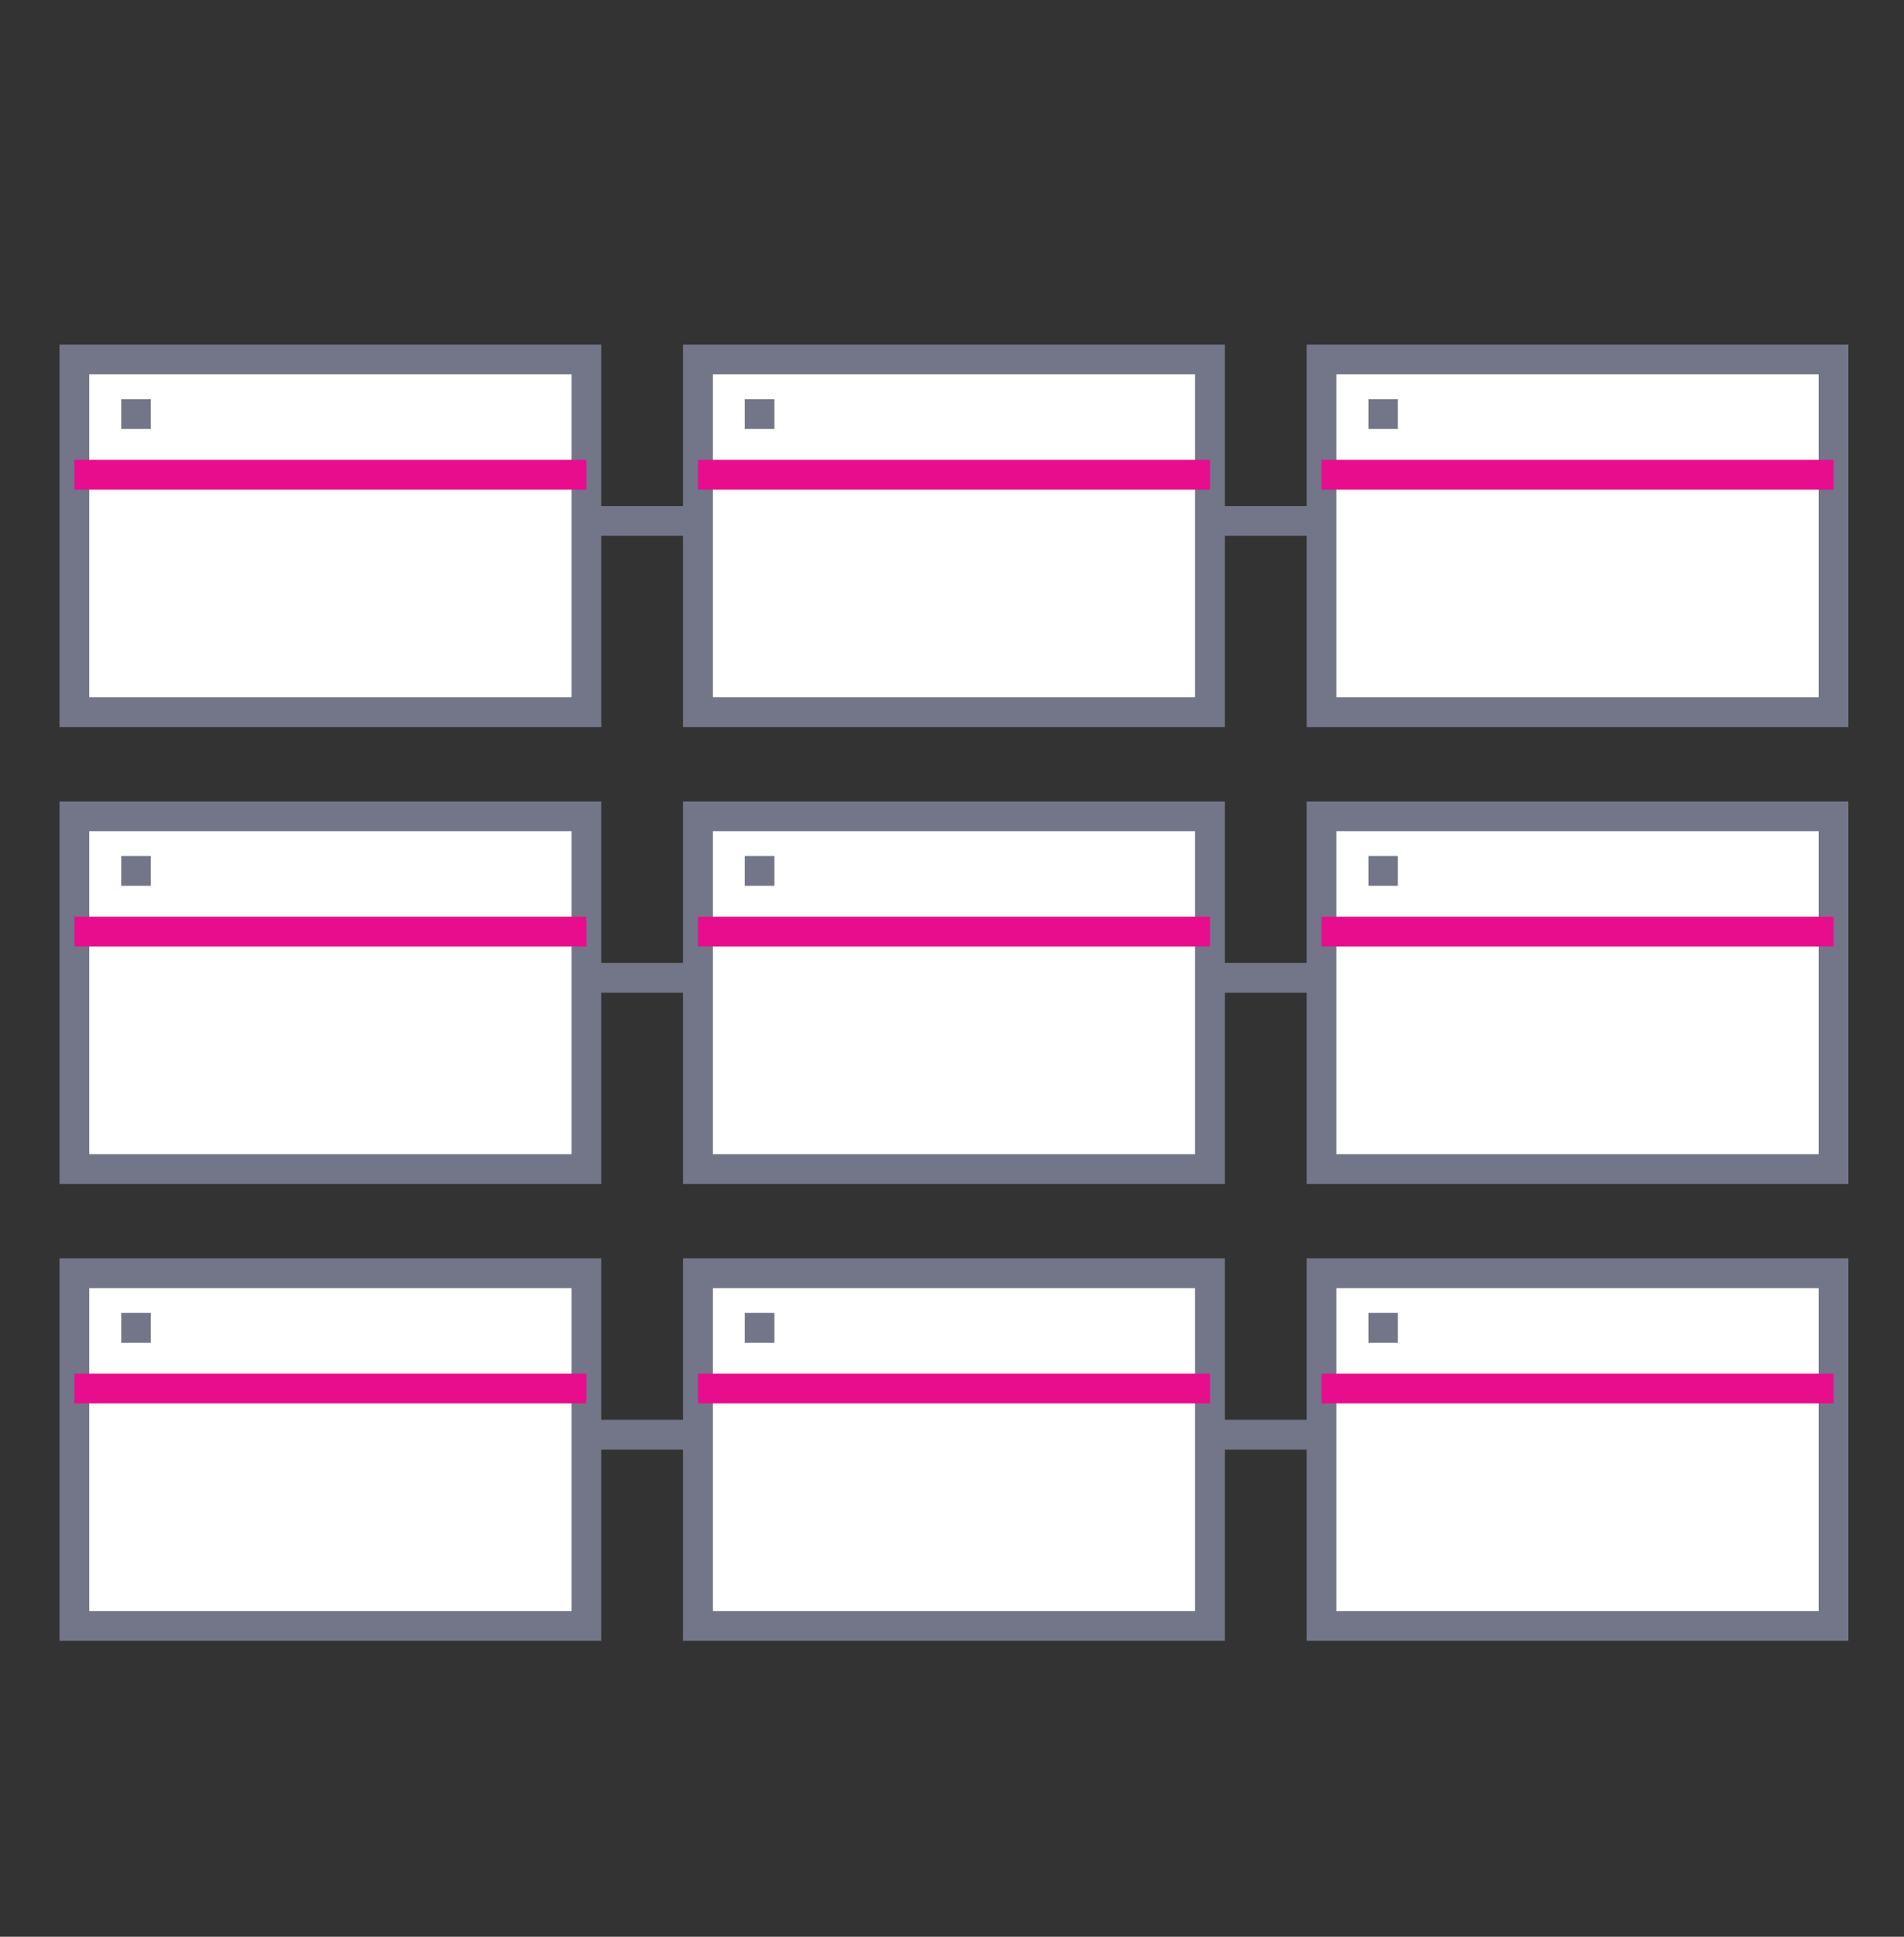
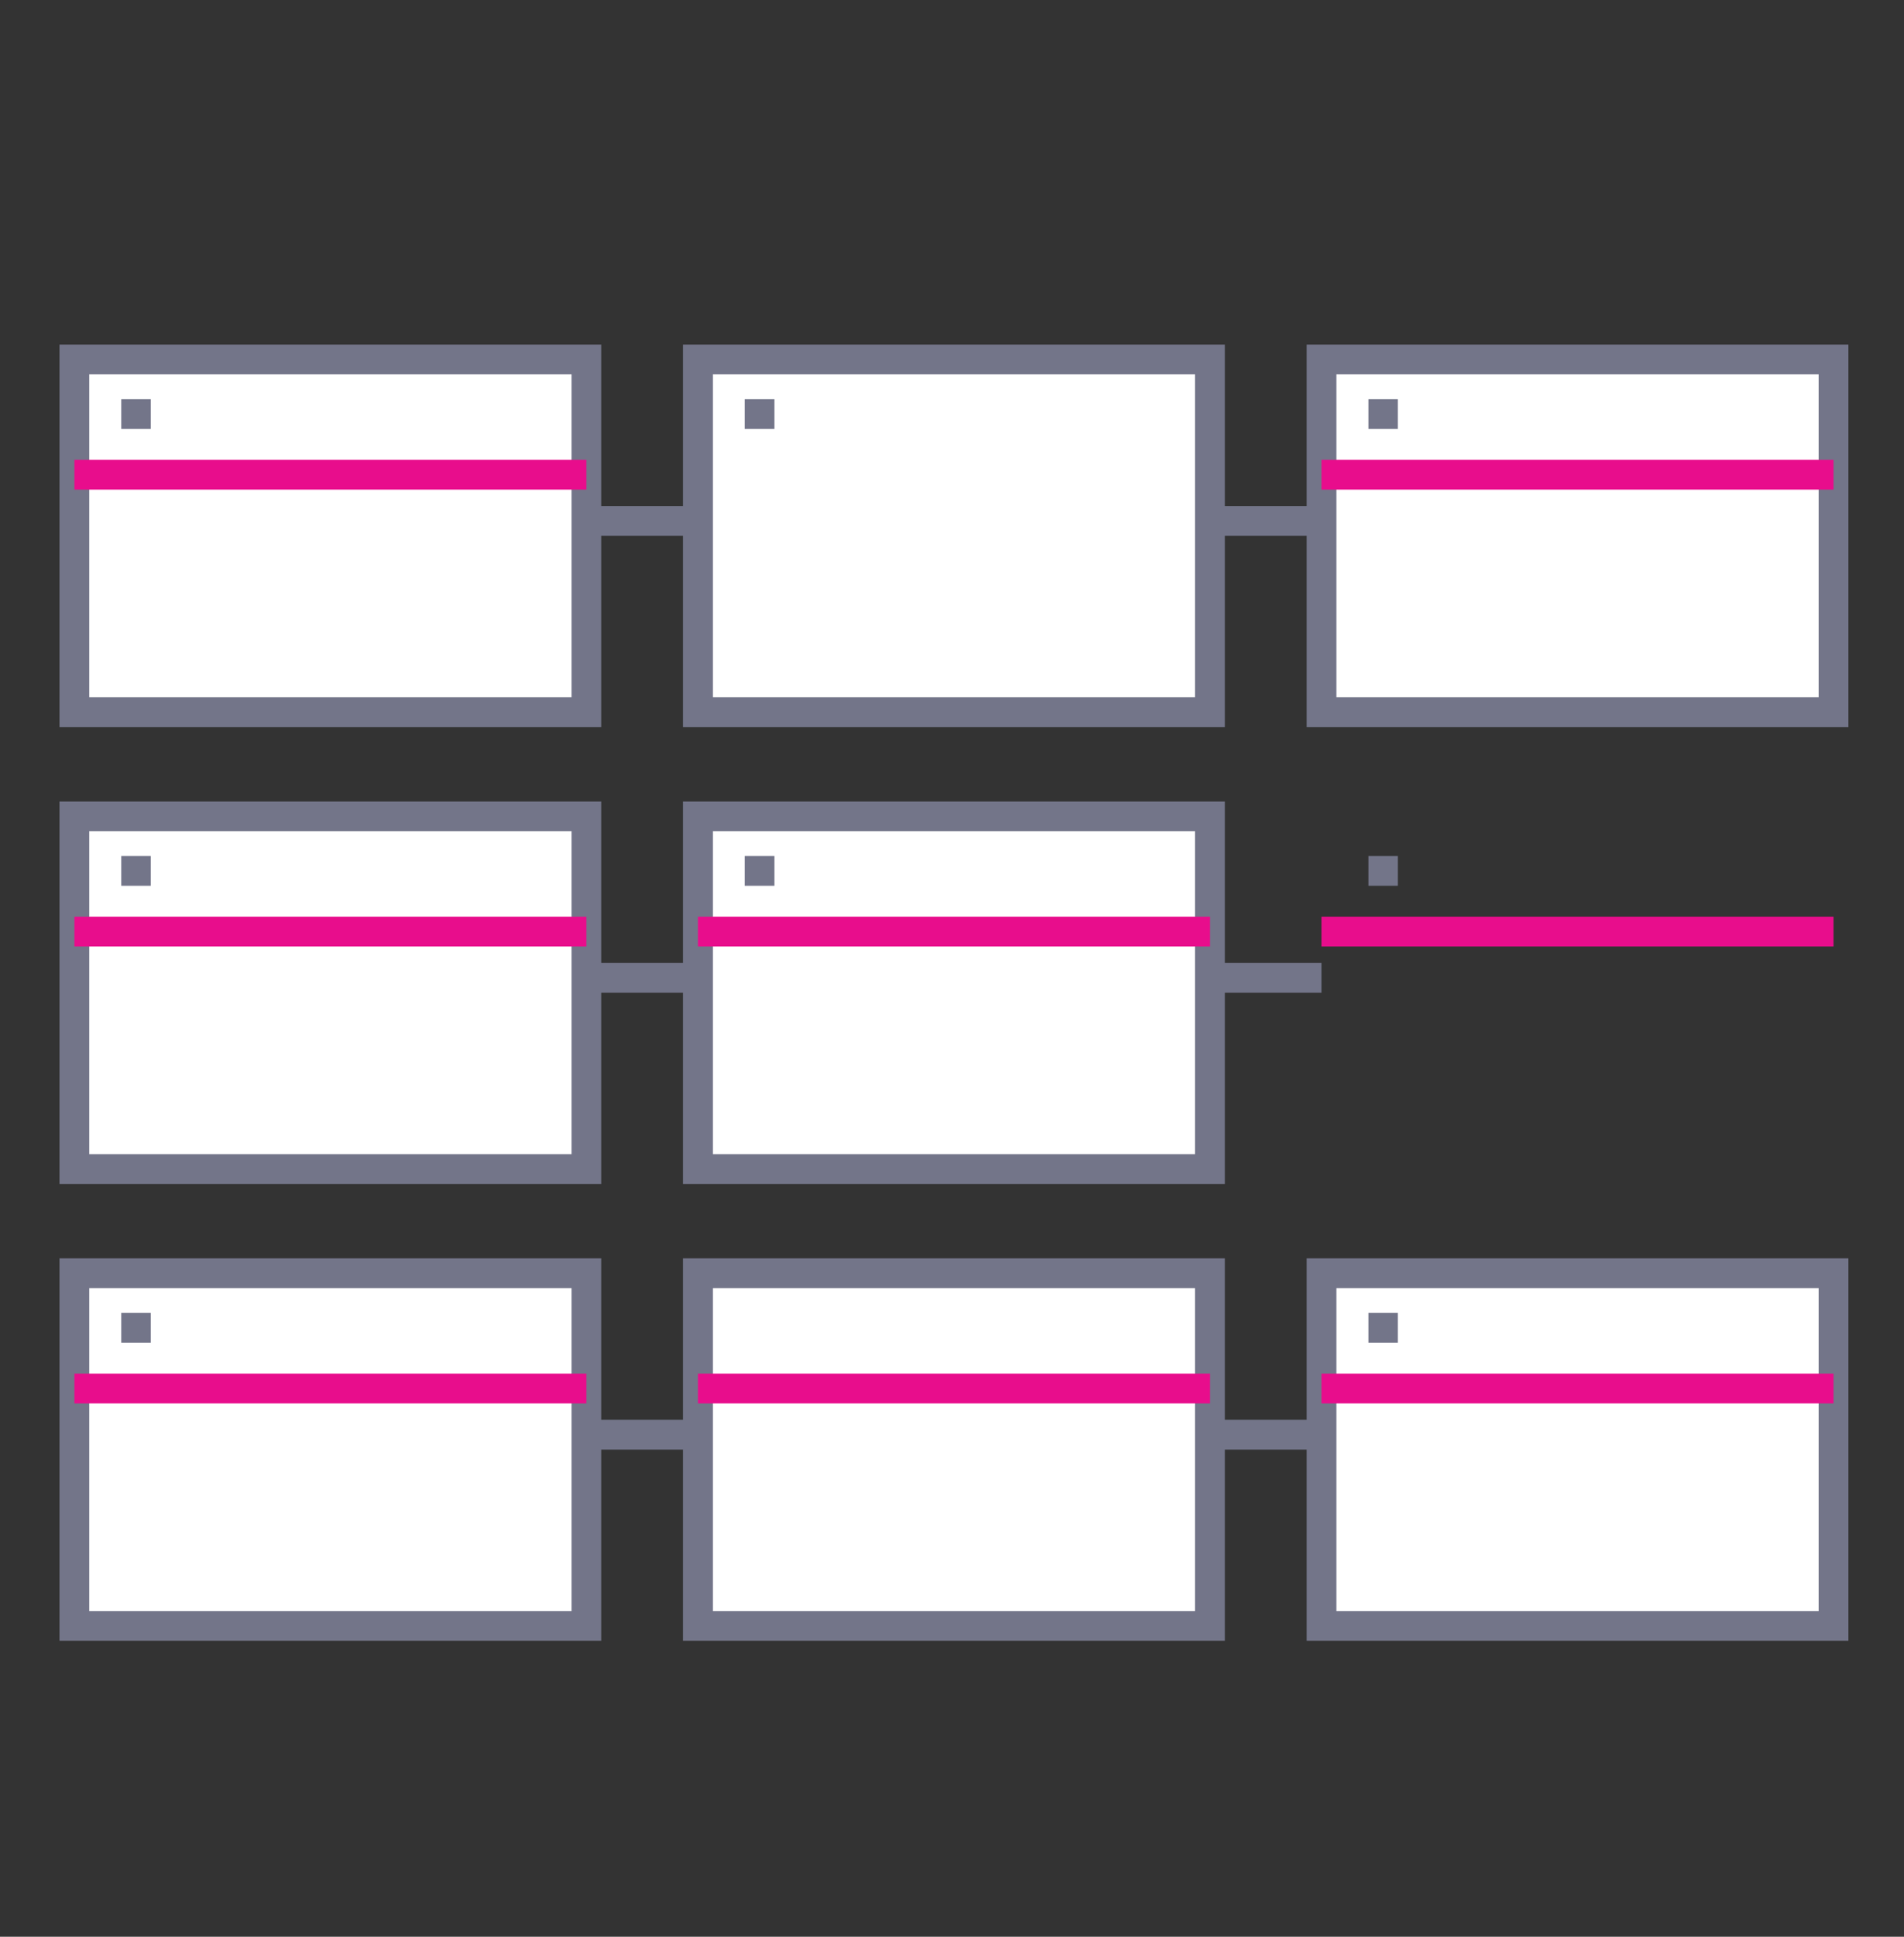
<svg xmlns="http://www.w3.org/2000/svg" width="60" height="61" viewBox="0 0 60 61" fill="none">
  <rect x="0" y="0" width="60" height="61" fill="#333333" stroke="none" />
  <g clip-path="url(#clip0_270_79355)">
    <rect x="2.344" y="11.322" width="16.135" height="11.109" fill="white" stroke="#737589" stroke-width="0.938" />
    <path d="M2.344 14.952H18.478" stroke="#E80D8C" stroke-width="0.938" />
    <path fill-rule="evenodd" clip-rule="evenodd" d="M4.751 13.509H3.822V12.572H4.751V13.509Z" fill="#737589" />
    <line x1="18.479" y1="16.408" x2="21.994" y2="16.408" stroke="#737589" stroke-width="0.938" />
    <rect x="21.994" y="11.322" width="16.135" height="11.109" fill="white" stroke="#737589" stroke-width="0.938" />
-     <path d="M21.994 14.952H38.129" stroke="#E80D8C" stroke-width="0.938" />
    <path fill-rule="evenodd" clip-rule="evenodd" d="M24.401 13.509H23.472V12.572H24.401V13.509Z" fill="#737589" />
    <line x1="38.129" y1="16.408" x2="41.644" y2="16.408" stroke="#737589" stroke-width="0.938" />
    <rect x="41.644" y="11.322" width="16.135" height="11.109" fill="white" stroke="#737589" stroke-width="0.938" />
    <path d="M41.644 14.952H57.779" stroke="#E80D8C" stroke-width="0.938" />
    <path fill-rule="evenodd" clip-rule="evenodd" d="M44.051 13.509H43.122V12.572H44.051V13.509Z" fill="#737589" />
    <rect x="2.344" y="25.712" width="16.135" height="11.109" fill="white" stroke="#737589" stroke-width="0.938" />
    <path d="M2.344 29.342H18.478" stroke="#E80D8C" stroke-width="0.938" />
    <path fill-rule="evenodd" clip-rule="evenodd" d="M4.751 27.899H3.822V26.962H4.751V27.899Z" fill="#737589" />
    <line x1="18.479" y1="30.798" x2="21.994" y2="30.798" stroke="#737589" stroke-width="0.938" />
    <rect x="21.994" y="25.712" width="16.135" height="11.109" fill="white" stroke="#737589" stroke-width="0.938" />
    <path d="M21.994 29.342H38.129" stroke="#E80D8C" stroke-width="0.938" />
    <path fill-rule="evenodd" clip-rule="evenodd" d="M24.401 27.899H23.472V26.962H24.401V27.899Z" fill="#737589" />
    <line x1="38.129" y1="30.798" x2="41.644" y2="30.798" stroke="#737589" stroke-width="0.938" />
-     <rect x="41.644" y="25.712" width="16.135" height="11.109" fill="white" stroke="#737589" stroke-width="0.938" />
    <path d="M41.644 29.342H57.779" stroke="#E80D8C" stroke-width="0.938" />
    <path fill-rule="evenodd" clip-rule="evenodd" d="M44.051 27.899H43.122V26.962H44.051V27.899Z" fill="#737589" />
    <rect x="2.344" y="40.102" width="16.135" height="11.109" fill="white" stroke="#737589" stroke-width="0.938" />
    <path d="M2.344 43.732H18.478" stroke="#E80D8C" stroke-width="0.938" />
    <path fill-rule="evenodd" clip-rule="evenodd" d="M4.751 42.289H3.822V41.352H4.751V42.289Z" fill="#737589" />
    <line x1="18.479" y1="45.188" x2="21.994" y2="45.188" stroke="#737589" stroke-width="0.938" />
    <rect x="21.994" y="40.102" width="16.135" height="11.109" fill="white" stroke="#737589" stroke-width="0.938" />
    <path d="M21.994 43.732H38.129" stroke="#E80D8C" stroke-width="0.938" />
-     <path fill-rule="evenodd" clip-rule="evenodd" d="M24.401 42.289H23.472V41.352H24.401V42.289Z" fill="#737589" />
    <line x1="38.129" y1="45.188" x2="41.644" y2="45.188" stroke="#737589" stroke-width="0.938" />
    <rect x="41.644" y="40.102" width="16.135" height="11.109" fill="white" stroke="#737589" stroke-width="0.938" />
    <path d="M41.644 43.732H57.779" stroke="#E80D8C" stroke-width="0.938" />
-     <path fill-rule="evenodd" clip-rule="evenodd" d="M44.051 42.289H43.122V41.352H44.051V42.289Z" fill="#737589" />
+     <path fill-rule="evenodd" clip-rule="evenodd" d="M44.051 42.289H43.122V41.352H44.051V42.289" fill="#737589" />
  </g>
  <defs>
    <clipPath id="clip0_270_79355">
      <rect width="60" height="60" fill="white" transform="translate(0 0.582)" />
    </clipPath>
  </defs>
</svg>